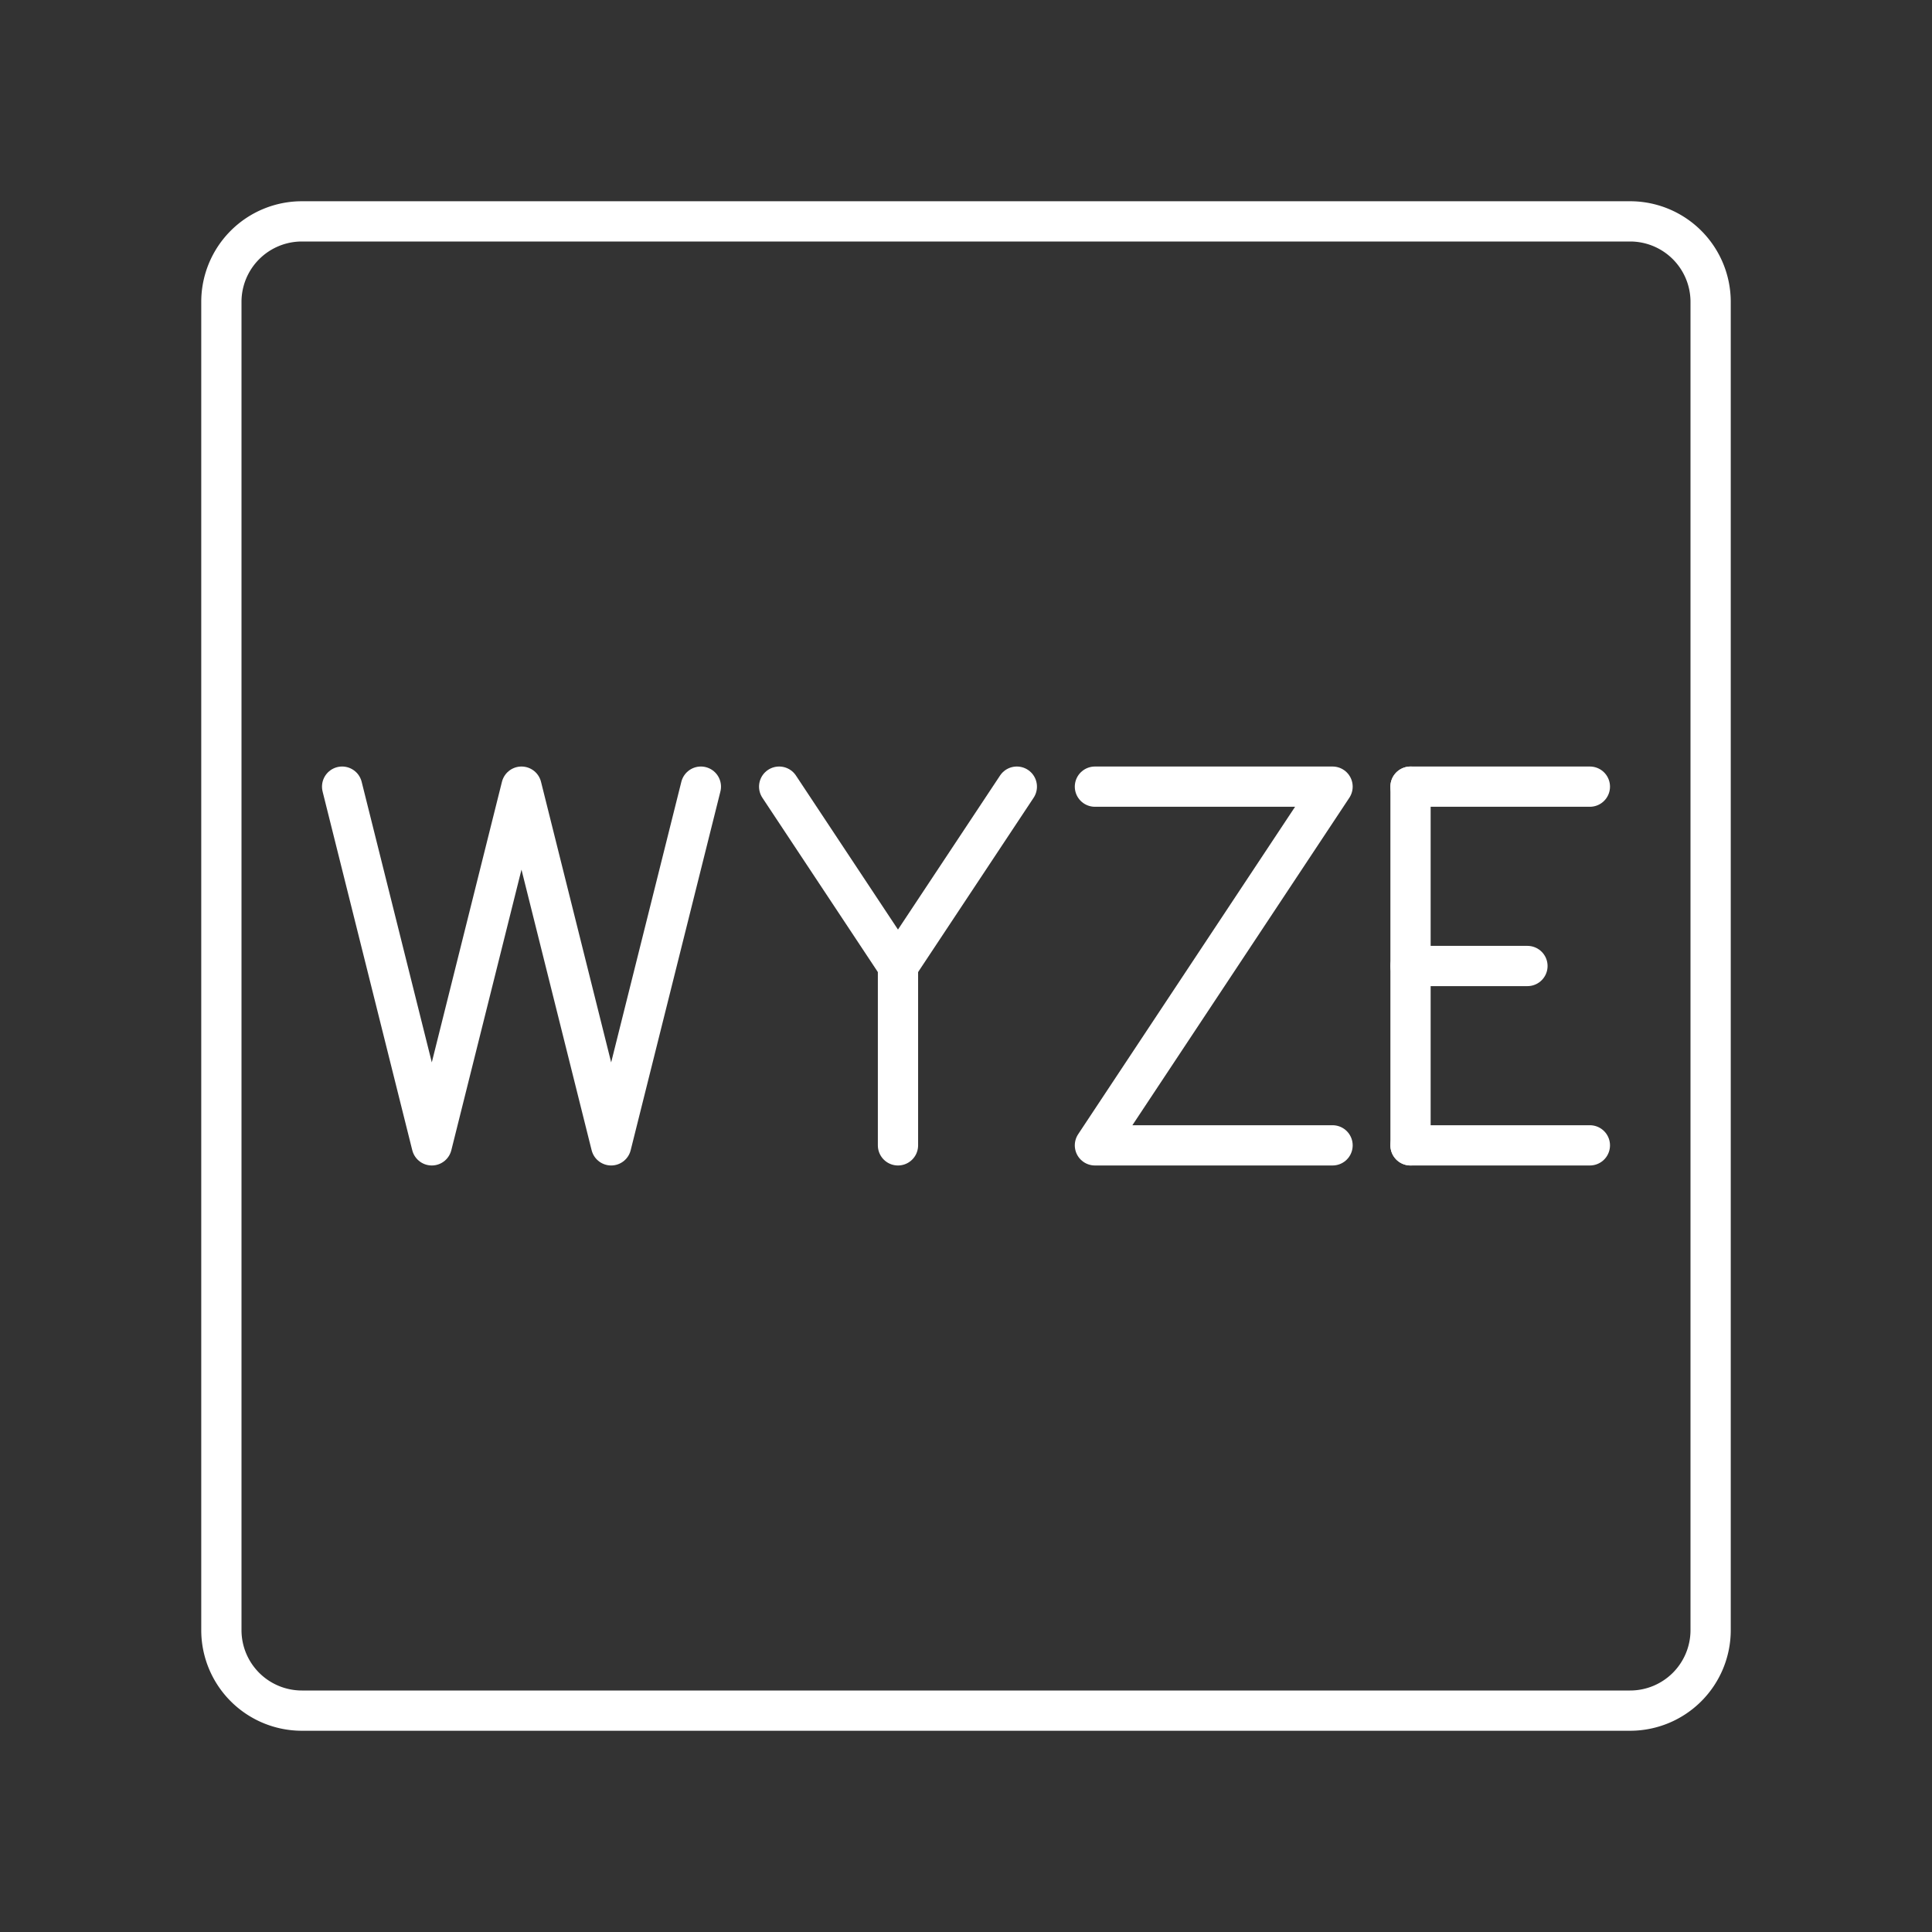
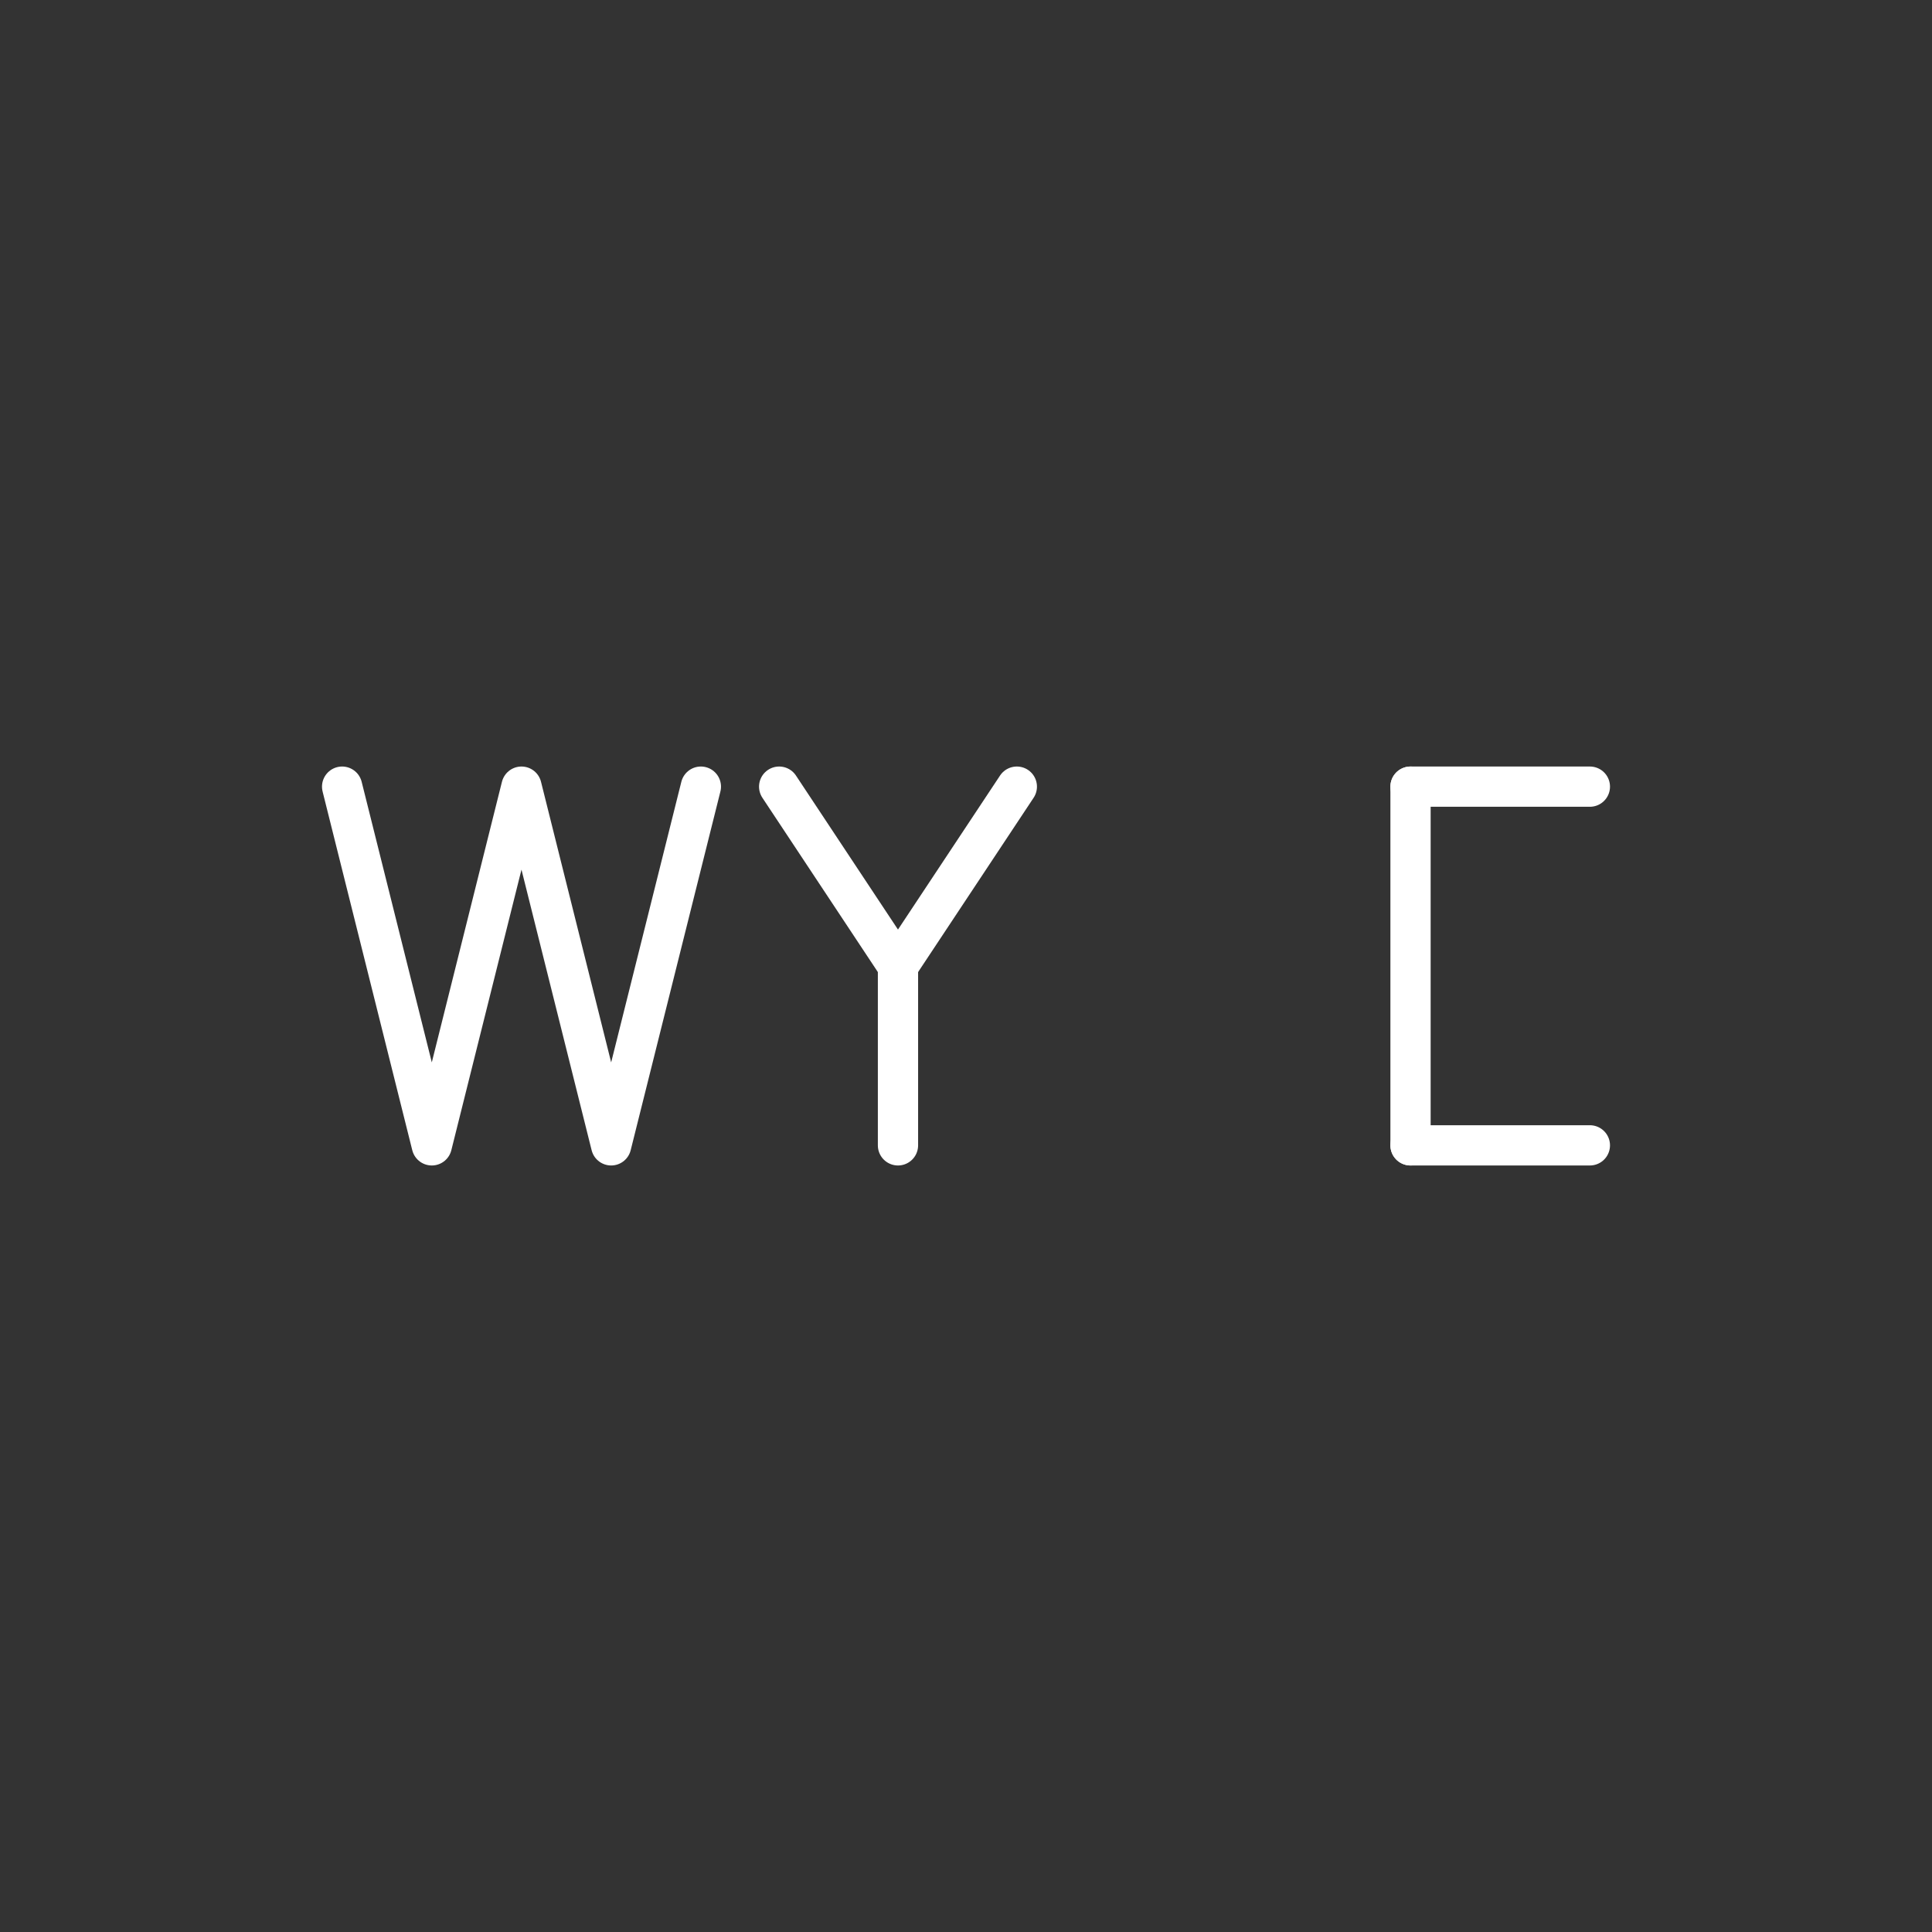
<svg xmlns="http://www.w3.org/2000/svg" width="800px" height="800px" viewBox="0 0 48 48" fill="#ffffff" stroke="#ffffff">
  <rect x="0" y="0" width="48" height="48" fill="#333333" stroke="none" />
  <g id="SVGRepo_bgCarrier" stroke-width="0" />
  <g id="SVGRepo_tracerCarrier" stroke-linecap="round" stroke-linejoin="round" />
  <g id="SVGRepo_iconCarrier">
    <defs>
      <style>.a{fill:none;stroke:#fff;stroke-linecap:round;stroke-linejoin:round;}</style>
    </defs>
-     <path class="a" d="M40.5,5.5H7.5a2,2,0,0,0-2,2v33a2,2,0,0,0,2,2h33a2,2,0,0,0,2-2V7.5A2,2,0,0,0,40.5,5.5Z" />
    <line class="a" x1="35.044" y1="28.456" x2="39.5" y2="28.456" />
    <line class="a" x1="35.044" y1="19.544" x2="39.5" y2="19.544" />
-     <line class="a" x1="35.044" y1="24" x2="37.949" y2="24" />
    <line class="a" x1="35.044" y1="19.544" x2="35.044" y2="28.456" />
    <polyline class="a" points="17.413 19.544 15.184 28.456 12.956 19.544 10.728 28.456 8.5 19.544" />
    <polyline class="a" points="25.263 19.544 22.31 24 19.358 19.544" />
    <line class="a" x1="22.31" y1="28.456" x2="22.31" y2="24" />
-     <polyline class="a" points="27.203 19.544 33.107 19.544 27.203 28.456 33.107 28.456" />
  </g>
</svg>